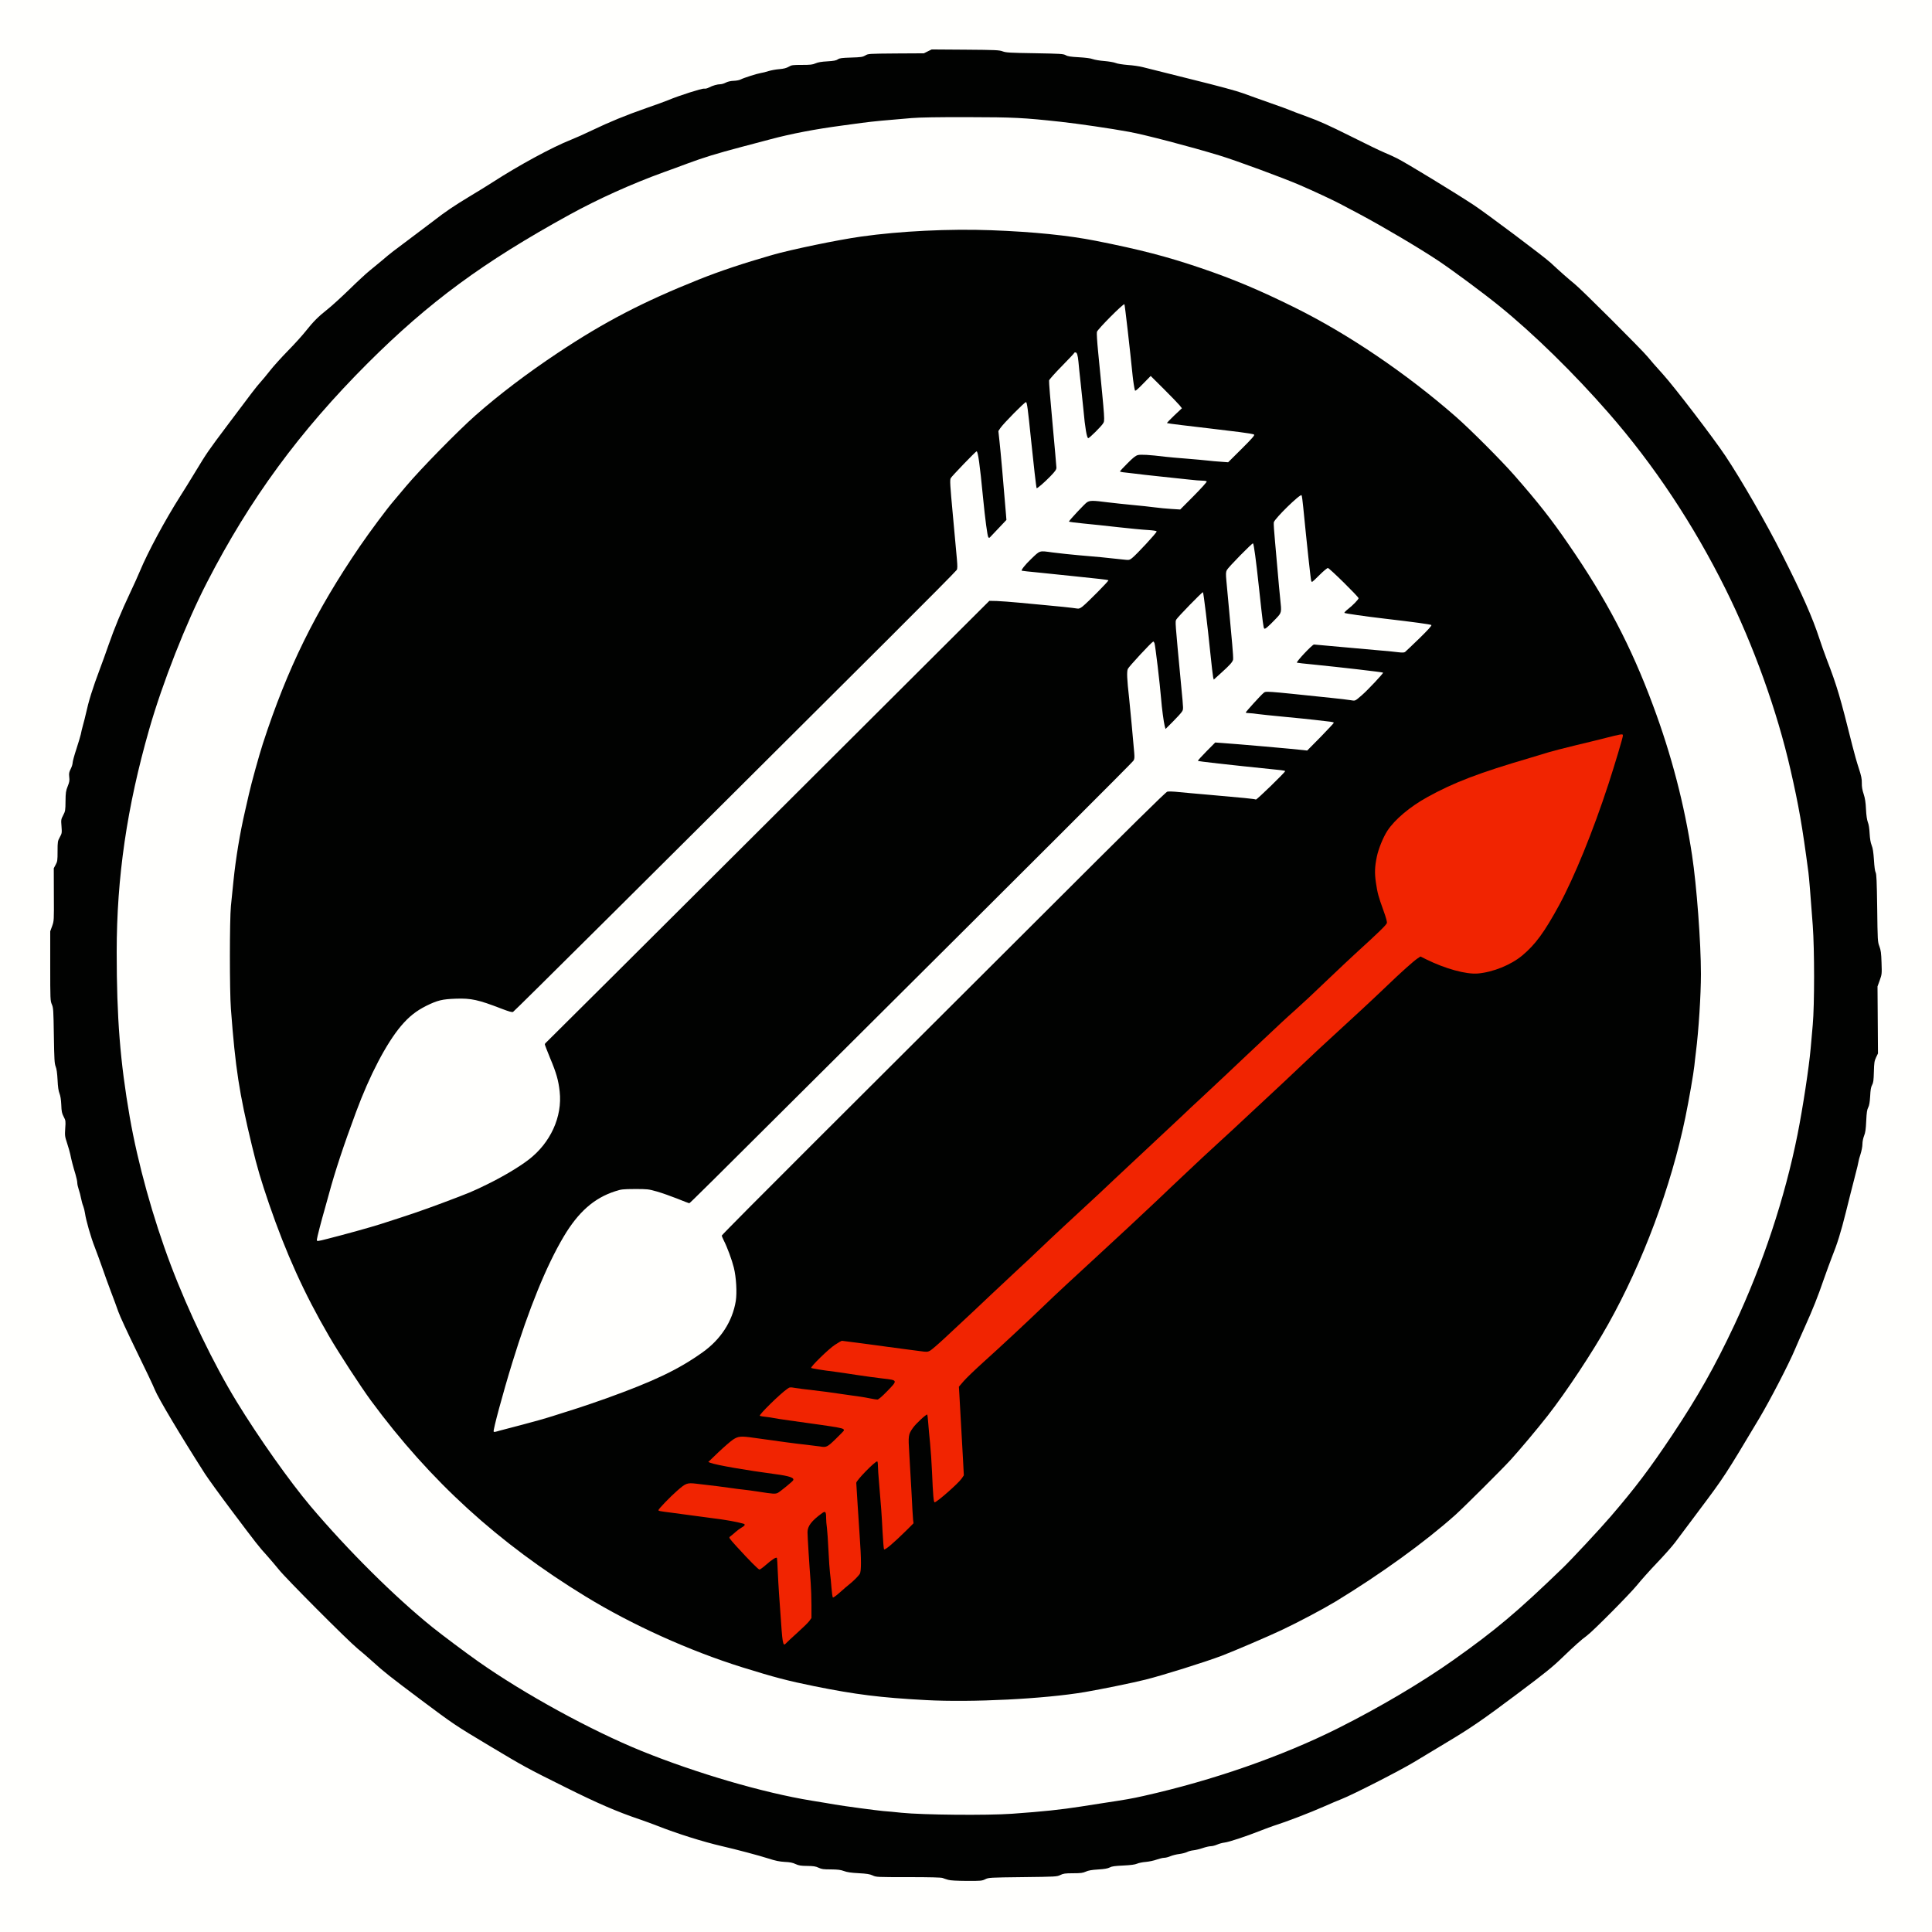
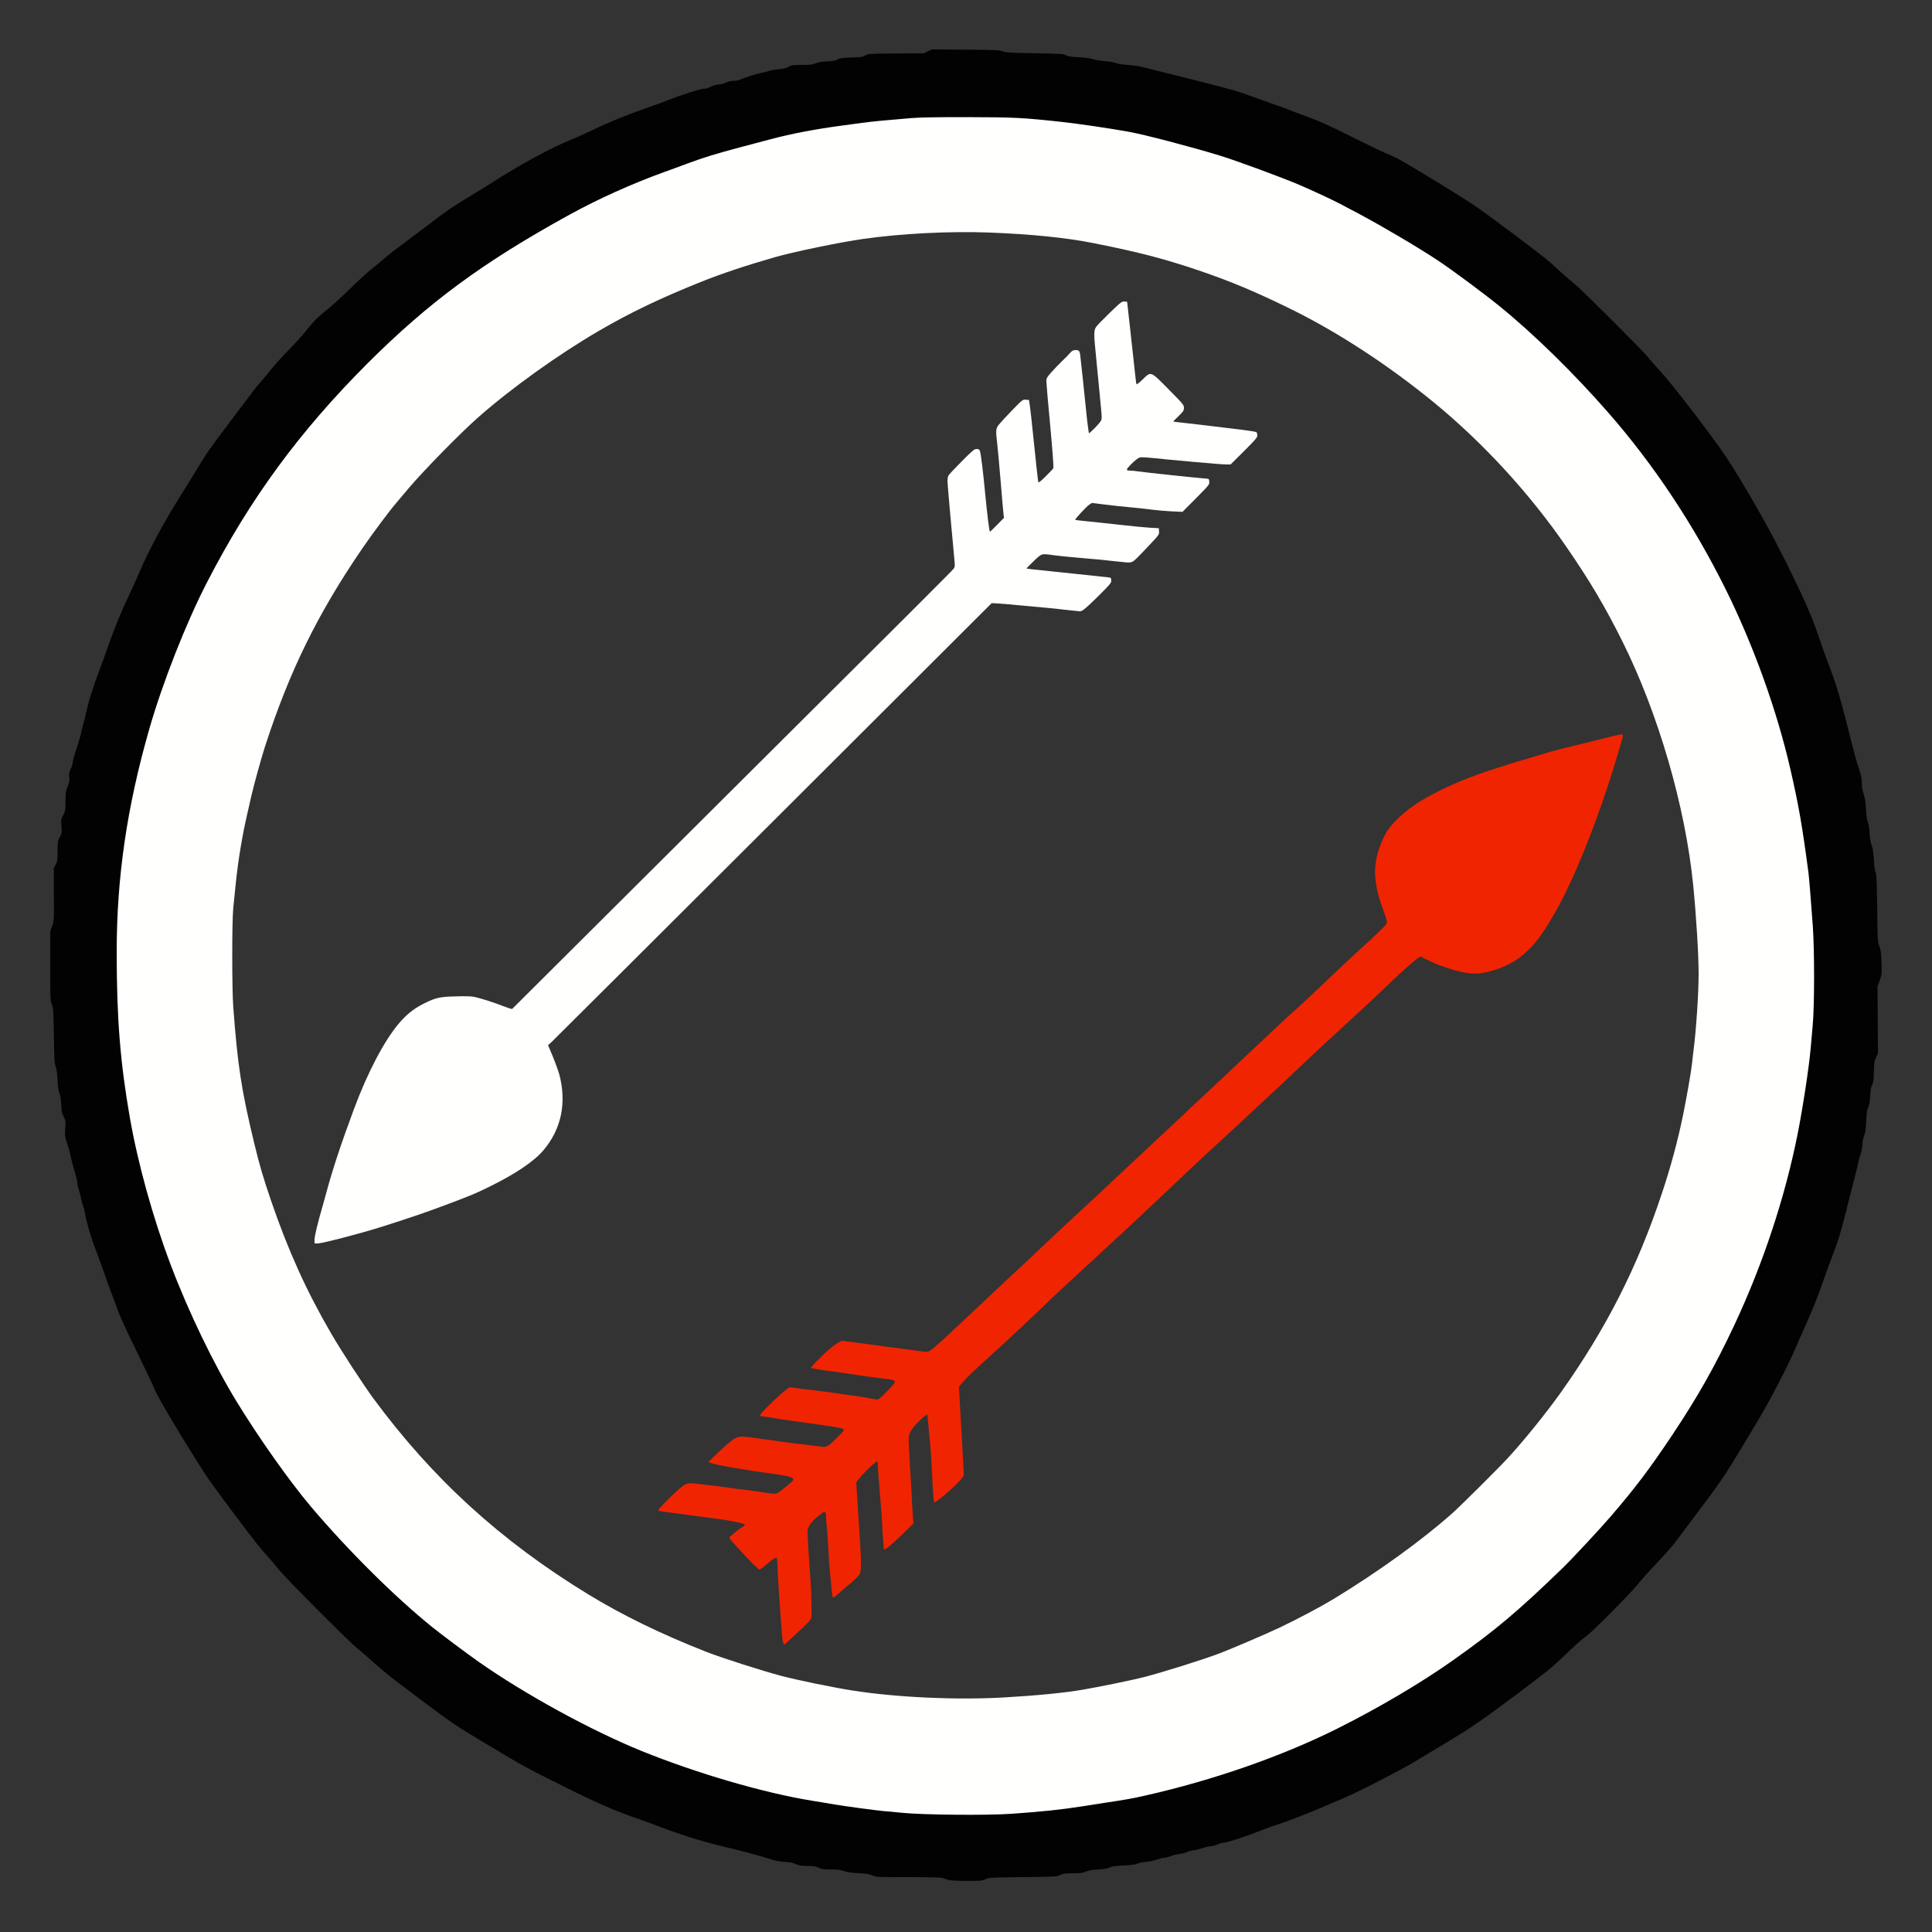
<svg xmlns="http://www.w3.org/2000/svg" version="1.0" width="2500" height="2500" viewBox="0 0 2500 2500" preserveAspectRatio="xMidYMid meet">
  <rect x="0" y="0" width="2500" height="2500" fill="#333333" stroke="none" />
  <g fill="#fffffd">
-     <path d="M0 1250 l0 -1250 1250 0 1250 0 0 1250 0 1250 -1250 0 -1250 0 0 -1250z m1272 1178.7 c4.4 -2.1 5.7 -2.2 48.5 -2.7 42.9 -0.5 44.1 -0.6 48.5 -2.7 3.9 -1.9 6.2 -2.3 16.5 -2.3 10 0 12.8 -0.4 16.5 -2.1 3.3 -1.5 7.6 -2.3 16 -2.8 8.3 -0.5 12.5 -1.3 15 -2.6 2.7 -1.5 6.6 -2 17.5 -2.5 10.1 -0.5 15.1 -1.2 17.9 -2.4 2.2 -1 7.4 -2 11.5 -2.3 4.2 -0.4 10.4 -1.7 13.9 -3 3.4 -1.2 7.8 -2.3 9.6 -2.3 1.9 0 5.6 -0.9 8.2 -2.1 2.7 -1.1 7.8 -2.4 11.4 -2.8 3.7 -0.5 8.1 -1.6 9.9 -2.5 1.8 -1 5.5 -2 8.4 -2.3 2.9 -0.3 8.3 -1.6 12 -2.9 3.8 -1.3 8.5 -2.4 10.5 -2.4 2 0 5.7 -1 8.2 -2.1 2.5 -1.1 6.8 -2.3 9.5 -2.6 5.5 -0.6 27.1 -7.7 46.6 -15.4 7 -2.7 14.7 -5.6 17 -6.3 17 -5.4 46.5 -16.7 66.4 -25.5 7.2 -3.2 16.8 -7.3 21.5 -9.1 15.2 -6 75.1 -36.6 94 -48 10.2 -6.2 28 -16.9 39.5 -23.8 33.1 -19.7 49 -30.6 94.5 -64.8 35.4 -26.5 45 -34.3 57.5 -46.4 15.4 -14.8 24.9 -23.4 32 -28.5 7.5 -5.4 55.7 -54 65 -65.5 5.1 -6.3 16.6 -19.2 25.6 -28.6 9 -9.4 19.6 -21.3 23.5 -26.5 3.8 -5.2 17.8 -23.8 31 -41.4 32.5 -43.3 33.8 -45.3 78.1 -119.5 13.8 -23.2 38.3 -70.4 46.3 -89.6 2.3 -5.5 7.9 -18.2 12.5 -28.4 10.4 -23.1 16.6 -38.6 24.5 -61.6 3.5 -9.8 8 -22.4 10.2 -27.9 7.3 -18.1 11.8 -32.6 18.4 -59 3.5 -14.3 8.7 -34.6 11.4 -45.1 2.8 -10.6 5 -19.8 5 -20.7 0 -0.8 1.1 -4.9 2.5 -9.1 1.4 -4.4 2.5 -10 2.5 -13.1 0 -3.2 0.9 -7.6 2.1 -10.7 1.7 -4.1 2.3 -8.4 2.8 -19.3 0.5 -10.9 1.1 -14.8 2.6 -17.5 1.3 -2.5 2 -6.5 2.5 -14.5 0.4 -8.2 1 -11.9 2.5 -14.5 1.6 -2.9 2 -5.9 2.3 -17 0.3 -11.9 0.7 -14.1 2.8 -18.6 l2.5 -5.1 -0.3 -43.4 -0.3 -43.4 2.9 -8 c2.7 -7.6 2.8 -8.6 2.3 -20.1 -0.4 -9 -1.1 -13.5 -2.8 -18 -2.2 -5.7 -2.3 -7.5 -2.8 -49.4 -0.5 -34.7 -0.9 -44 -2 -46 -0.9 -1.5 -1.7 -7.7 -2.2 -16.2 -0.7 -10 -1.4 -15.1 -3 -19 -1.4 -3.6 -2.2 -8.4 -2.6 -15.3 -0.3 -6.2 -1.1 -11.7 -2.3 -14.5 -1.1 -3 -2 -8.6 -2.4 -16.7 -0.4 -9 -1.2 -14.2 -3.1 -19.9 -1.7 -5.2 -2.5 -9.9 -2.5 -14.7 0 -5.6 -0.9 -9.7 -4 -19.2 -2.2 -6.7 -5.7 -19.3 -7.9 -28.1 -15.8 -63.3 -20 -77.7 -33.2 -111.9 -3.1 -8.2 -7.4 -20.2 -9.4 -26.5 -9.3 -28.4 -22.1 -57.4 -48.7 -110 -19.9 -39.5 -52.6 -96.3 -73.1 -127 -15.2 -22.9 -66.2 -89.5 -80.7 -105.5 -8 -8.8 -17.1 -19.2 -20.2 -23.1 -7 -8.6 -85.9 -87.4 -94.3 -94 -6.5 -5.2 -19.8 -16.9 -31 -27.4 -8.5 -7.9 -82.1 -63.1 -99.2 -74.5 -24.4 -16.1 -87.1 -54.3 -99.3 -60.5 -4.1 -2.1 -11.4 -5.4 -16.2 -7.4 -4.8 -1.9 -24.8 -11.6 -44.5 -21.5 -28.1 -14 -40.1 -19.4 -55.8 -25.1 -11 -4 -20.9 -7.7 -22 -8.3 -1.1 -0.6 -12.6 -4.8 -25.5 -9.3 -12.9 -4.5 -28.9 -10.3 -35.5 -12.7 -7.8 -2.9 -31.4 -9.3 -67 -18.1 -30.2 -7.5 -58.5 -14.6 -62.7 -15.7 -4.3 -1.1 -13 -2.4 -19.5 -2.8 -7 -0.6 -13.4 -1.6 -15.7 -2.6 -2.2 -0.9 -8.6 -2 -14.5 -2.5 -5.8 -0.4 -12.6 -1.6 -15.1 -2.5 -2.8 -1.1 -9.5 -1.9 -18 -2.4 -10.5 -0.6 -14.3 -1.1 -17 -2.7 -3.2 -1.7 -6.3 -1.9 -40 -2.5 -32.4 -0.5 -37.1 -0.8 -41.5 -2.4 -4.6 -1.8 -8.3 -1.9 -46.5 -2 l-41.5 0 -3.7 2.3 c-3.8 2.3 -4 2.3 -40 2.5 l-36.3 0.2 -4 2.4 c-3.7 2.3 -5.2 2.5 -18.2 2.7 -12.2 0.2 -14.6 0.5 -17 2.2 -2.2 1.5 -5.3 2.1 -13.6 2.6 -7.6 0.4 -12.3 1.2 -15.4 2.6 -3.8 1.7 -6.7 2 -17.6 2 -11.9 0 -13.4 0.2 -17.1 2.4 -2.9 1.7 -6.4 2.6 -12.1 3.1 -4.4 0.3 -10.7 1.5 -14 2.5 -3.3 1.1 -7.8 2.2 -10 2.5 -4.2 0.7 -21.5 6.2 -27.7 8.9 -2.1 0.9 -6 1.6 -8.8 1.6 -3.1 0 -6.6 0.8 -9 2 -2.2 1.1 -5.1 2 -6.5 2 -4 0 -11.6 2.1 -15 4.2 -1.7 1 -4.9 1.8 -7.4 1.8 -4.3 0 -35.9 10.3 -49.1 16 -3.6 1.5 -15.7 6 -27 9.8 -24 8.2 -45 16.8 -68 27.9 -9.1 4.4 -21.4 9.9 -27.5 12.3 -24 9.5 -67.1 32.9 -101 54.8 -5.5 3.6 -19 11.9 -30 18.5 -20.3 12.3 -30.5 19.1 -47.5 32.3 -5.2 4 -16.9 12.8 -26 19.6 -25.7 19.2 -28.9 21.6 -39 30.3 -5.2 4.4 -12.9 10.7 -17 14 -4.1 3.3 -15.8 14.1 -26 24.1 -10.2 9.9 -23 21.6 -28.5 25.9 -11.8 9.3 -18.1 15.7 -28.3 28.5 -4.1 5.2 -14.3 16.5 -22.7 25 -8.3 8.5 -18.7 20 -23 25.5 -4.3 5.5 -9.9 12.3 -12.5 15.1 -5.3 5.9 -11.5 14 -42.5 55.4 -25.8 34.4 -26.6 35.6 -41.7 60.5 -6.3 10.5 -15.1 24.6 -19.5 31.5 -19.7 31 -42 72.4 -52.3 97.2 -2.3 5.6 -8.1 18.4 -12.8 28.3 -11.1 23.5 -19.9 44.7 -27.7 67 -3.4 9.9 -8.4 23.6 -11 30.5 -9.8 26.1 -14.7 41.8 -18.7 60 -0.5 2.5 -2 8.3 -3.3 13 -1.3 4.7 -2.6 10.1 -2.9 12.1 -0.4 1.9 -2.9 10.4 -5.6 18.7 -2.8 8.4 -5 16.6 -5 18.3 0 1.6 -0.9 4.7 -2 6.9 -1.4 2.8 -2 5.9 -2 10.8 0 5 -0.7 8.5 -2.5 13 -2.2 5.4 -2.5 7.6 -2.5 18.8 0 11.8 -0.2 12.8 -2.7 17.1 -2.4 4.2 -2.6 5.3 -2.4 14.7 0.2 9.5 0 10.5 -2.6 15.1 -2.6 4.8 -2.7 5.5 -2.5 17.2 0.2 11.7 0.1 12.6 -2.5 17.6 l-2.7 5.2 0.2 33.9 c0.2 33.8 0.2 33.9 -2.3 40.8 l-2.5 6.9 0 41.9 c0 40.2 0.1 42 2.1 46.7 1.9 4.5 2.1 7.1 2.6 40.3 0.5 31.1 0.8 36.1 2.3 40 1.3 3.1 2 8.6 2.5 17.5 0.4 9.1 1.2 14.2 2.5 17.5 1.2 3 2 7.8 2.3 14.7 0.3 8.6 0.8 10.9 3.2 15.4 2.6 5.1 2.7 5.8 2.2 15.4 -0.6 9.2 -0.4 10.7 2.3 19 1.6 5 3.3 11.3 3.9 14 1.3 6.8 3.8 16.4 6.7 25.8 1.3 4.3 2.4 9.4 2.4 11.2 0 1.9 0.9 5.8 1.9 8.7 1 2.9 2.4 8.1 3 11.5 0.7 3.5 1.9 8 2.8 10 0.8 2.1 1.9 6.3 2.3 9.3 1.2 8.8 7.6 31.2 12.6 43.8 2.5 6.5 6.8 18.2 9.6 26.2 2.7 8 7.8 21.9 11.2 31 3.5 9.1 7.8 20.8 9.6 26 1.7 5.2 12.4 28.2 23.5 51 11.2 22.8 22 45.5 23.9 50.4 4.3 10.7 32.7 58.4 64.7 108.5 4 6.2 19.6 27.8 34.8 48 32 42.6 35.2 46.7 45.6 58.1 4.2 4.7 11.1 12.8 15.3 18 9.1 11.5 89.1 91.7 101.7 102.1 5 4 13.8 11.7 19.6 16.9 15.1 13.7 21.2 18.5 61.4 48.7 43.7 32.7 45 33.6 90 60.5 44.9 26.9 47.8 28.5 98.5 53.7 40.9 20.4 66.6 31.5 95 41.1 6.9 2.4 17 6 22.5 8.2 26.6 10.5 60.3 21.1 85 26.8 17.9 4.1 47.7 12 59.5 15.8 9.6 3.1 14.6 4.1 21.5 4.5 6.4 0.3 10.4 1.1 13.8 2.6 3.8 1.8 6.9 2.3 15 2.4 8.2 0.2 11.1 0.6 14.9 2.5 4 1.9 6.4 2.2 16 2.2 8.9 0.1 12.5 0.5 16.8 2.1 4 1.5 9.2 2.3 19 2.8 10.7 0.6 14.5 1.2 18.2 2.9 4.6 2.2 5.6 2.2 46.2 2.2 28.3 0 42.4 0.4 44.3 1.1 7.6 3.1 12.6 3.7 28.3 3.8 15.1 0.1 16.9 -0.1 21 -2.2z" />
    <path d="M1208 2350.9 c-16.2 -0.3 -36.2 -1.4 -44.5 -2.2 -8.2 -0.9 -18.8 -1.9 -23.5 -2.2 -8.2 -0.7 -51.7 -6.5 -63 -8.5 -3 -0.6 -16.5 -2.8 -30 -5 -62.1 -10.1 -149 -35.5 -220 -64.3 -65.4 -26.6 -151.3 -73.6 -211 -115.6 -16.5 -11.6 -46 -33.7 -59.5 -44.5 -49 -39.5 -109.3 -99.5 -157.6 -156.5 -27.2 -32.3 -67.1 -88.6 -95.8 -135.6 -29.7 -48.6 -62.2 -116 -85.1 -176.5 -23.1 -61.1 -42.6 -131.3 -53.1 -191.5 -12.5 -72.4 -16.9 -128 -16.9 -216.5 0 -100.2 13 -189.7 42.1 -291.4 17.2 -60 47.6 -137.4 74.8 -190.1 55.7 -108.2 119.7 -195.3 208 -283.6 60.7 -60.5 121.6 -109 189.5 -150.7 72.8 -44.7 131 -73.7 193.6 -96.4 9.1 -3.2 22.6 -8.2 30 -11 22.5 -8.3 36.8 -12.7 71 -21.8 8 -2.1 24.7 -6.5 37.1 -9.8 27.4 -7.3 57.4 -13 92.4 -17.7 6.1 -0.8 17.7 -2.4 25.8 -3.5 14.4 -1.9 31 -3.5 64.2 -6.2 10.8 -0.9 35.5 -1.3 76 -1.2 62.6 0 73.7 0.6 123 6 22 2.4 65.2 8.7 88.5 13 20 3.6 79.3 19.1 117 30.6 21.7 6.6 82.1 28.9 103.5 38.1 18.6 8 44.6 20.2 53 24.7 5 2.6 16.4 8.7 25.5 13.5 29.8 15.9 76.5 43.5 101 59.8 19.7 13.2 58.4 41.9 79 58.6 44.7 36.2 96.9 87.4 141.5 138.5 29.1 33.3 55.6 67.9 79.4 103.6 36.5 54.9 74.2 123.6 95.1 174 41.1 98.6 62.5 173.4 77.5 270 2.3 14.9 3.5 24.1 6.6 47 0.9 7.4 2.2 23.2 5.6 68.5 2.4 31.2 2.3 108.9 0 134.5 -0.9 9.6 -2.1 23.4 -2.7 30.5 -2.1 24.2 -10.1 76.8 -17 111.5 -16.4 82.2 -45 168.2 -81.7 246.5 -25.7 54.6 -47.1 92.4 -80.8 143 -29.1 43.5 -47.3 67.6 -79 104.5 -13.8 16.1 -51 56 -62.4 67 -59 57 -86.7 80.3 -141.6 119.2 -41 29 -95.4 61.2 -149 88.1 -72.4 36.3 -162.2 67.6 -251.5 87.6 -15.5 3.5 -23.6 4.9 -51.5 9.1 -11 1.7 -24.3 3.8 -29.5 4.6 -27.1 4.2 -45.9 6.2 -89 9.4 -18.1 1.3 -70.8 1.8 -105 0.9z m91 -154.4 c42.8 -2.5 77.2 -5.8 101.9 -10 21 -3.6 62.7 -12.1 78.5 -16.1 22.7 -5.7 77.5 -22.9 98.6 -30.9 15.9 -6.1 59.4 -24.7 77 -33 22.5 -10.6 54.5 -27.6 70.5 -37.3 58.6 -35.7 115 -76.5 154.5 -111.7 10.9 -9.8 59.5 -58.1 71.6 -71.3 21 -22.8 49.5 -58.2 68 -84.2 58.7 -82.6 99.2 -162.3 130.8 -257.5 11.5 -34.4 20.6 -68.1 27.5 -101.8 4.6 -22.3 10.6 -56.9 11.6 -66.7 0.3 -3.6 1.3 -11.4 2 -17.5 3.4 -26.1 6.5 -73.7 6.5 -98.3 0 -25.1 -3.1 -75.4 -7 -114.7 -10.2 -102.1 -45.1 -222.1 -91.6 -315.5 -22.8 -45.7 -42.4 -78.7 -72.8 -122.8 -47.5 -69 -107.8 -134.6 -171.6 -186.8 -57.9 -47.4 -122.5 -89.7 -182.5 -119.4 -46.1 -22.8 -79.7 -36.9 -121.5 -51.1 -44.2 -15 -78.5 -23.9 -136 -35.3 -35.8 -7.1 -80.5 -11.6 -135 -13.7 -50.9 -1.9 -113.2 1.2 -162.5 8.2 -30.1 4.2 -90.8 16.8 -115.5 23.9 -37.5 10.8 -68.1 21 -95 31.8 -52 20.8 -92.3 40.1 -132 63.3 -53 30.9 -113.8 74.5 -156.5 112.2 -23.1 20.4 -71.1 69.4 -89.9 91.7 -7.6 9.1 -14.8 17.6 -16 19 -8.6 9.9 -30.7 39.6 -43.8 58.7 -57.8 84.6 -94 158.2 -125.7 255.7 -4.7 14.5 -15 51.6 -18 65.2 -1.1 4.9 -3.4 14.8 -5 21.9 -6.6 28.4 -12 61.1 -15 90.5 -1.1 10.7 -2.5 25.4 -3.3 32.5 -1.7 17.2 -1.7 103.4 0 127 5.7 76.6 10.6 108.2 27.2 177 7 29 11.5 44.1 22.2 75.5 21.9 63.7 45.5 115.9 77.3 170.5 13 22.5 41.4 66 54.6 84 76.7 104 164.6 184.2 277.6 253.3 44.3 27.1 94.5 51.6 152.8 74.5 20.1 7.9 69.9 23.9 97.5 31.3 19 5.1 67.9 15.2 92 18.9 57.3 9 134.1 12.5 196 9z" />
-     <path d="M635.7 1855.3 c-1.3 -1.3 -0.6 -5.2 4.2 -24.4 19.7 -77.5 47.6 -157.9 71.2 -205.1 16.3 -32.5 27.5 -49.6 41.5 -62.8 12.6 -12 24.9 -19.5 40.4 -24.6 8.1 -2.6 9.4 -2.7 28.5 -2.8 19.7 -0.1 20.2 0 31.5 3.2 6.3 1.8 17.4 5.7 24.7 8.6 l13.2 5.3 42.8 -42.5 c239.1 -237.7 526.7 -524.5 529.1 -527.7 1.9 -2.5 2.2 -3.8 1.8 -7.5 -0.3 -2.5 -1.7 -17.1 -3.1 -32.5 -1.4 -15.4 -3.2 -34.1 -3.9 -41.5 -2.7 -25.2 -3 -34.1 -1.3 -38.2 0.9 -2.2 7.9 -10.3 16.9 -19.5 13.8 -14.3 15.7 -15.8 19.1 -16.1 3.1 -0.3 3.8 0.1 4.6 2.1 1.1 2.9 7 52.5 8.6 72.2 0.7 9.6 3.4 30.4 4.1 32.4 0.3 1 2.6 -0.7 7.5 -5.5 11.4 -11.2 11.1 -10.4 9.4 -28 -0.8 -8.2 -2.2 -21.9 -3 -30.4 -2.2 -21.7 -4.4 -47.8 -5.2 -59 -0.4 -7.2 -0.2 -10.2 0.8 -12.3 0.8 -1.4 8.7 -10.1 17.6 -19.2 14.7 -14.9 16.6 -16.5 19.7 -16.5 3 0 3.4 0.3 4 3.2 1.2 6.8 6.7 54.3 9.1 79.3 1.4 14.2 2.7 26 2.8 26.2 0.7 0.6 17.9 -16.1 19.1 -18.6 1.5 -2.8 1.7 0.8 -3.8 -59.1 -4.5 -48.4 -4.8 -52.9 -4.1 -56.7 0.6 -3.1 3.4 -6.5 17.3 -20.5 15.7 -15.9 16.8 -16.8 20.4 -16.8 2.1 0 3.8 0.3 3.8 0.8 0 0.4 0.7 4.8 1.5 9.7 1.3 7.9 8.2 67.9 10.1 88.3 0.4 4 1 7.4 1.4 7.7 0.9 0.6 14 -12.6 15.6 -15.8 1 -1.7 0.9 -4.9 -0.1 -14.2 -0.8 -6.6 -2.1 -21 -3 -32 -0.9 -11 -2.5 -28.8 -3.5 -39.5 -1.1 -10.7 -2 -22.5 -2 -26.2 0 -6.6 0.1 -6.8 4.9 -12.5 5.3 -6.4 16.4 -17.2 25.2 -24.6 4 -3.4 6.5 -4.7 8.7 -4.7 1.7 0 3.3 0.4 3.6 0.9 0.4 0.5 1.3 7.6 2.1 15.8 0.7 8.1 2.5 25.8 3.9 39.3 1.4 13.5 3 29.5 3.6 35.5 0.6 6.1 1.4 12.5 1.7 14.3 l0.6 3.4 7.1 -7.1 c6.9 -6.8 7.3 -7.1 12 -7.1 l4.8 0 18.9 19.1 c18.4 18.6 18.9 19.1 18.9 23.2 0 3.8 -0.6 4.7 -6.5 10.4 -3.8 3.7 -6 6.6 -5.2 6.8 1.3 0.5 23.9 3.5 45.2 6 33.3 3.9 59.4 7.3 60.4 8 0.6 0.3 1.1 2.2 1.1 4.1 0 3.2 -1.4 4.9 -16.6 19.7 -9.1 8.9 -17.6 16.8 -18.9 17.6 -1.9 1.2 -3.9 1.3 -12.2 0.3 -5.4 -0.6 -15.4 -1.6 -22.3 -2.2 -26.2 -2.3 -77.6 -7 -80.9 -7.4 -3.2 -0.5 -3.9 0 -11.7 8.2 -6.6 7 -7.9 8.8 -6.6 9.4 0.9 0.3 9.8 1.4 19.7 2.3 18.3 1.6 77.3 8.1 83.3 9.1 3 0.5 3.2 0.8 3.2 4.3 0 3.5 -1 4.8 -16.2 20.2 -9 9 -17.6 17.1 -19.1 17.8 -2.4 1.3 -4.3 1.3 -15.5 -0.2 -7 -1 -19.2 -2.4 -27.2 -3.2 -32.7 -3.3 -63.9 -6.5 -69.4 -7.1 l-5.9 -0.7 -10.4 10.9 -10.4 10.9 9.8 1.2 c5.4 0.7 21.7 2.4 36.3 3.8 14.6 1.4 32.1 3.2 39 4 6.9 0.9 15.3 1.8 18.8 2.2 l6.2 0.6 0 3.9 c0 3.8 -0.8 4.8 -17.2 21.5 l-17.3 17.5 -8.5 -0.6 c-4.7 -0.3 -18.2 -1.5 -30 -2.6 -11.8 -1.1 -32.3 -2.9 -45.5 -4 -13.2 -1.1 -26.5 -2.2 -29.5 -2.5 l-5.5 -0.6 -9.3 9.4 -9.4 9.4 6.9 0.6 c3.7 0.3 16.7 1.7 28.8 3.1 18.7 2.1 32.9 3.6 68.3 7.2 l5.2 0.5 0 3.7 c0 3.5 -1.2 4.9 -18.4 22.1 l-18.4 18.3 -4.3 -0.5 c-8.4 -1.1 -55.5 -5.6 -69.4 -6.7 -7.7 -0.6 -20 -1.8 -27.2 -2.6 -7.3 -0.9 -14.3 -1.2 -15.5 -0.8 -1.3 0.4 -76.2 74.5 -166.6 164.8 -90.3 90.2 -219 218.6 -285.9 285.2 -97 96.5 -121.5 121.5 -121 123 0.3 1 2.6 6.9 5.2 12.9 7.7 18 10.6 31.1 11.2 49.8 0.8 21.5 -1.2 32.3 -8.7 49.2 -12.4 27.7 -43.1 51.3 -98.7 76.1 -24.9 11 -68 27.2 -97.3 36.4 -7.4 2.3 -21.6 6.8 -31.5 10 -9.9 3.2 -27.9 8.3 -40 11.4 -12.1 3.1 -25.1 6.5 -29 7.6 -7 2 -13.6 2.6 -14.8 1.3z" />
    <path d="M407 1604.1 c0 -4.5 4.2 -22 10.5 -43.6 1.3 -4.4 3.5 -12.5 5 -18 7.9 -29.3 19.2 -63.5 35.2 -106.5 17.7 -47.8 39.3 -89 58.3 -111.5 10.2 -12 19.4 -19.3 32.7 -26 15.3 -7.6 20.3 -8.7 41.3 -9.2 12.6 -0.4 20.1 -0.1 24 0.7 8.8 2 25.6 7.3 37.3 12 6 2.3 11.1 3.9 11.5 3.5 0.4 -0.4 89.1 -88.8 197.2 -196.4 333.5 -332 372.1 -370.5 374 -373.2 1.7 -2.3 1.8 -3.5 0.9 -12.5 -4.2 -44.4 -8.9 -97.7 -8.9 -101.4 0.1 -2.5 0.6 -5.5 1.3 -6.7 0.7 -1.3 8.4 -9.5 17.2 -18.3 14.2 -14.3 16.2 -16 19.2 -16 2.7 0 3.5 0.5 4.4 2.8 1.1 2.9 3.9 25.2 6.9 56.7 2.7 27.6 5.2 47.5 6 47.5 0.3 0 4.6 -4 9.4 -9 l8.8 -9 -0.6 -4.2 c-0.3 -2.4 -2 -20.9 -3.6 -41.3 -1.7 -20.3 -3.7 -42.6 -4.5 -49.5 -2.1 -18.1 -2 -20 1.5 -24.9 1.7 -2.2 9.4 -10.7 17.2 -18.7 14 -14.4 14.2 -14.5 18.2 -14.2 l4.1 0.3 1.2 8 c0.6 4.4 2.4 19.7 3.8 34 3.9 38.4 6.6 62.8 7.1 64.4 0.3 1 3.4 -1.4 9.5 -7.5 5 -4.9 9.4 -9.6 9.9 -10.5 0.6 -1 -0.9 -21.4 -4 -54.9 -2.8 -29.3 -5 -55.2 -5 -57.6 0 -3.9 0.6 -5.1 6.4 -11.6 3.5 -4 9.7 -10.5 13.7 -14.3 4.1 -3.9 8.8 -8.7 10.6 -10.8 2.8 -3.1 3.9 -3.7 7.3 -3.7 4.9 0 5.4 1 6.4 12 0.4 4.1 1.6 15.2 2.7 24.5 1 9.4 2.8 26.2 3.9 37.5 1.1 11.3 2.4 23.2 3 26.5 0.5 3.3 1 6.4 1 7 0 1.4 12.7 -11.4 15.1 -15.2 1.9 -3.1 1.9 -3.6 0.5 -18.5 -0.8 -8.4 -2.2 -22.9 -3.1 -32.3 -0.9 -9.3 -2.5 -25.5 -3.5 -36 -2.6 -24.9 -2.6 -30.8 0.1 -35.1 1.1 -1.9 9.1 -10.1 17.7 -18.4 14.7 -14.2 15.9 -15.1 19.2 -14.8 l3.5 0.3 4.2 37.5 c2.3 20.6 4.9 44.4 5.8 52.9 0.8 8.4 1.8 15.8 2.1 16.3 0.3 0.5 3.9 -2.2 7.9 -6.1 11.2 -10.9 10 -11.3 33.8 12.8 18.9 19.1 19.7 20.1 19.7 23.8 0 3.6 -0.7 4.6 -7 10.8 -3.9 3.7 -6.9 6.9 -6.8 7 0.2 0.1 5.3 0.8 11.3 1.4 10.1 1.1 32.3 3.7 77.5 9.2 9.6 1.2 18.1 2.6 18.8 3.1 0.6 0.6 1.2 2.5 1.2 4.2 0 2.8 -2.2 5.3 -17.3 20.4 l-17.3 17.2 -5.5 0 c-3 -0.1 -9.9 -0.5 -15.4 -1 -5.5 -0.5 -18.1 -1.6 -28 -2.4 -9.9 -0.9 -25 -2.3 -33.5 -3.1 -29.4 -3 -32.5 -3.2 -35.5 -2.4 -1.7 0.5 -6.2 4 -10.3 8.1 -7.6 7.6 -7.8 8.8 -1.4 8.8 1.8 0 6.3 0.4 10 1 9.2 1.4 79.1 8.7 87.7 9.3 3.9 0.2 4 0.3 4.3 4 0.3 3.7 -0.1 4.2 -17.1 21.4 l-17.5 17.6 -13.9 -0.6 c-7.6 -0.4 -18.8 -1.3 -24.8 -2.1 -6.1 -0.9 -18.6 -2.2 -28 -3.1 -9.3 -0.8 -24.5 -2.4 -33.7 -3.6 l-16.8 -2.1 -3.3 2.1 c-3.4 2.1 -19.1 19 -18.4 19.8 0.3 0.2 7.4 1.1 15.8 1.9 8.5 0.8 27.8 2.9 42.9 4.6 15.1 1.7 32.5 3.4 38.5 3.7 l11 0.6 0.3 4.2 c0.3 4.1 0.1 4.3 -14.2 19.5 -7.9 8.5 -16 16.6 -17.9 18.1 -4 3 -5.2 3.1 -17.6 1.7 -17.5 -2 -39.1 -4.1 -57.1 -5.5 -10.2 -0.9 -23.4 -2.2 -29.3 -3 -16.6 -2.3 -15.2 -2.7 -26.1 7.6 -5.3 5.1 -9.5 9.4 -9.2 9.6 0.2 0.2 9.1 1.3 19.8 2.3 10.6 1.1 29.9 3.1 42.8 4.5 12.9 1.4 28.2 3 34 3.6 5.8 0.5 11.1 1.2 11.8 1.4 0.6 0.2 1.2 1.9 1.2 3.8 0 3 -1.6 4.9 -15.2 18.5 -17.4 17.2 -22.2 21.2 -25.2 21.2 -1.1 0 -9.5 -0.9 -18.6 -1.9 -9.1 -1.1 -22.6 -2.5 -30 -3.1 -7.4 -0.6 -22.3 -2 -33 -3 -10.7 -1.1 -22.5 -2.1 -26.2 -2.2 l-6.6 -0.3 -282.1 281.5 c-155.2 154.8 -284.3 283.5 -287 286 l-4.9 4.5 6.3 15 c3.4 8.3 7.1 18.6 8.3 23 9.7 36.8 2.5 70.9 -20.8 98.2 -12.1 14.2 -36.4 30.6 -69.5 46.8 -20.3 9.9 -22 10.6 -59 24.5 -26.3 9.8 -41.3 14.9 -78.5 26.8 -26.7 8.6 -78.8 22.2 -84.9 22.2 l-4.1 0 0 -4.9z" />
  </g>
  <g fill="#010201">
    <path d="M1227 2432.5 c-2.5 -0.7 -5.8 -1.8 -7.3 -2.4 -1.9 -0.7 -16 -1.1 -44.3 -1.1 -40.6 0 -41.6 0 -46.2 -2.2 -3.7 -1.7 -7.5 -2.3 -18.2 -2.9 -9.8 -0.5 -15 -1.3 -19 -2.8 -4.3 -1.6 -7.9 -2 -16.8 -2.1 -9.6 0 -12 -0.3 -16 -2.2 -3.8 -1.8 -6.6 -2.2 -14.7 -2.3 -8.3 -0.1 -10.8 -0.5 -15 -2.4 -3.7 -1.8 -7.3 -2.5 -14 -2.8 -6.9 -0.4 -11.9 -1.4 -21.5 -4.5 -11.8 -3.8 -41.6 -11.7 -59.5 -15.8 -24.7 -5.7 -58.4 -16.3 -85 -26.8 -5.5 -2.2 -15.6 -5.8 -22.5 -8.2 -28.4 -9.6 -54.1 -20.7 -95 -41.1 -50.7 -25.2 -53.6 -26.8 -98.5 -53.7 -45 -26.9 -46.3 -27.8 -90 -60.5 -40.2 -30.2 -46.3 -35 -61.4 -48.7 -5.8 -5.2 -14.6 -12.9 -19.6 -16.9 -12.6 -10.4 -92.6 -90.6 -101.7 -102.1 -4.2 -5.2 -11.1 -13.3 -15.3 -18 -10.4 -11.4 -13.6 -15.5 -45.6 -58.1 -15.2 -20.2 -30.8 -41.8 -34.8 -48 -32 -50.1 -60.4 -97.8 -64.7 -108.5 -1.9 -4.9 -12.7 -27.6 -23.9 -50.4 -11.1 -22.8 -21.8 -45.8 -23.5 -51 -1.8 -5.2 -6.1 -16.9 -9.6 -26 -3.4 -9.1 -8.5 -23 -11.2 -31 -2.8 -8 -7.1 -19.7 -9.6 -26.2 -5 -12.6 -11.4 -35 -12.6 -43.8 -0.4 -3 -1.5 -7.2 -2.3 -9.3 -0.9 -2 -2.1 -6.5 -2.8 -10 -0.6 -3.4 -2 -8.6 -3 -11.5 -1 -2.9 -1.9 -6.8 -1.9 -8.7 0 -1.8 -1.1 -6.9 -2.4 -11.2 -2.9 -9.4 -5.4 -19 -6.7 -25.8 -0.6 -2.7 -2.4 -9.2 -4.1 -14.3 -2.9 -8.7 -3 -9.8 -2.4 -19.1 0.7 -9.5 0.6 -10.1 -2 -15.1 -2.3 -4.4 -2.8 -6.7 -3.1 -15.3 -0.3 -6.9 -1.1 -11.7 -2.3 -14.7 -1.3 -3.3 -2.1 -8.4 -2.5 -17.5 -0.5 -8.9 -1.2 -14.4 -2.5 -17.5 -1.5 -3.9 -1.8 -8.9 -2.3 -40 -0.5 -33.2 -0.7 -35.8 -2.6 -40.3 -2 -4.7 -2.1 -6.4 -2.1 -49.7 l0 -44.9 2.5 -6.8 c2.4 -6.8 2.4 -7 2.2 -40.8 l-0.1 -34 2.4 -4.5 c2.3 -4.1 2.5 -5.6 2.5 -17.5 0 -12.4 0.2 -13.2 2.9 -18.2 2.8 -5 2.8 -5.6 2.2 -14 -0.7 -8.5 -0.6 -9.1 2.2 -14.4 2.7 -5.2 2.9 -6.3 3 -18.1 0.1 -11.2 0.5 -13.5 2.8 -19.3 2.2 -5.5 2.6 -7.5 2 -12.1 -0.5 -4.6 -0.2 -6.2 1.9 -10.4 1.4 -2.7 2.5 -6.3 2.5 -8 0 -1.6 2.2 -9.8 5 -18.2 2.7 -8.3 5.2 -16.8 5.6 -18.7 0.3 -2 1.6 -7.4 2.9 -12.1 1.3 -4.7 2.8 -10.5 3.3 -13 4 -18.2 8.9 -33.9 18.7 -60 2.6 -6.9 7.6 -20.6 11 -30.5 7.8 -22.3 16.6 -43.5 27.7 -67 4.7 -9.9 10.5 -22.7 12.8 -28.3 10.3 -24.8 32.6 -66.2 52.3 -97.2 4.4 -6.9 13.2 -21 19.5 -31.5 15.1 -24.9 15.9 -26.1 41.7 -60.5 31 -41.4 37.2 -49.5 42.5 -55.4 2.6 -2.8 8.2 -9.6 12.5 -15.1 4.3 -5.5 14.7 -17 23 -25.5 8.4 -8.5 18.6 -19.8 22.7 -25 10.2 -12.8 16.5 -19.2 28.3 -28.5 5.5 -4.3 18.3 -16 28.5 -25.9 10.2 -10 21.9 -20.8 26 -24.1 4.1 -3.3 11.8 -9.6 17 -14 10.1 -8.7 13.3 -11.1 39 -30.3 9.1 -6.8 20.8 -15.6 26 -19.6 17 -13.2 27.2 -20 47.5 -32.3 11 -6.6 24.5 -14.9 30 -18.5 33.9 -21.9 77 -45.3 101 -54.8 6.1 -2.4 18.4 -7.9 27.5 -12.3 22.9 -11 43.7 -19.5 70 -28.7 12.4 -4.3 25.4 -9 28.9 -10.5 13.8 -5.8 43.6 -15.3 46.3 -14.8 1.6 0.3 4.1 -0.3 6.5 -1.6 4.4 -2.3 10.6 -4.1 14.6 -4.1 1.5 0 4.6 -0.9 6.9 -2.1 2.6 -1.3 6.4 -2.2 10.2 -2.3 3.4 -0.1 7.5 -0.9 9.1 -1.8 4.1 -2.1 21.1 -7.5 26 -8.3 2.2 -0.3 6.7 -1.4 10 -2.5 3.3 -1 9.6 -2.2 14 -2.5 5.7 -0.5 9.2 -1.4 12.1 -3.1 3.7 -2.2 5.2 -2.4 17.1 -2.4 10.9 0 13.8 -0.3 17.6 -2 3.1 -1.4 7.8 -2.2 15.4 -2.6 8.2 -0.5 11.4 -1.1 13.5 -2.6 2.3 -1.6 5.1 -1.9 17.2 -2.3 12.7 -0.4 14.9 -0.7 18.3 -2.7 3.7 -2.3 4.4 -2.3 39.8 -2.6 l36 -0.2 5 -2.5 5.1 -2.5 43.4 0.3 c39.5 0.3 44 0.5 48.5 2.2 4.4 1.6 9.2 1.9 41.5 2.4 33.7 0.6 36.8 0.8 40 2.5 2.7 1.6 6.5 2.1 17 2.7 8.5 0.5 15.2 1.3 18 2.4 2.5 0.9 9.3 2.1 15.1 2.5 5.9 0.5 12.3 1.6 14.5 2.5 2.3 1 8.7 2 15.7 2.6 6.5 0.4 15.2 1.7 19.5 2.8 4.2 1.1 32.5 8.2 62.7 15.7 35.6 8.8 59.2 15.2 67 18.1 6.6 2.4 22.6 8.2 35.5 12.7 12.9 4.5 24.4 8.7 25.5 9.3 1.1 0.6 11 4.3 22 8.3 15.7 5.7 27.7 11.1 55.8 25.1 19.7 9.9 39.7 19.6 44.5 21.5 4.8 2 12.1 5.3 16.2 7.4 12.2 6.2 74.9 44.4 99.3 60.5 17.1 11.4 90.7 66.6 99.2 74.5 11.2 10.5 24.5 22.2 31 27.4 8.4 6.6 87.3 85.4 94.3 94 3.1 3.9 12.2 14.3 20.2 23.1 14.5 16 65.5 82.6 80.7 105.5 20.5 30.7 53.2 87.5 73.1 127 26.6 52.6 39.4 81.6 48.7 110 2 6.3 6.3 18.3 9.4 26.5 13.2 34.2 17.4 48.6 33.2 111.9 2.2 8.8 5.8 21.6 8.1 28.5 3.3 10.1 4.1 13.9 4 19.4 -0.1 4.7 0.6 9 2.4 14.3 1.8 5.5 2.6 10.8 3 19.7 0.4 8.1 1.3 13.7 2.4 16.7 1.2 2.8 2 8.3 2.3 14.5 0.4 6.9 1.2 11.7 2.6 15.3 1.6 3.9 2.3 9 3 19 0.5 8.5 1.3 14.7 2.2 16.2 1.1 2 1.5 11.3 2 46 0.5 42.2 0.6 43.7 2.8 49.5 1.9 5 2.4 8.6 2.8 21 0.5 14.6 0.5 15.2 -2.3 23 l-2.9 8 0.3 43.4 0.3 43.3 -2.5 5.2 c-2.1 4.5 -2.5 6.7 -2.8 18.6 -0.3 11.1 -0.7 14.1 -2.3 17 -1.5 2.6 -2.1 6.3 -2.5 14.5 -0.5 8 -1.2 12 -2.5 14.5 -1.5 2.7 -2.1 6.6 -2.6 17.5 -0.5 10.9 -1.1 15.2 -2.8 19.3 -1.2 3.1 -2.1 7.5 -2.1 10.7 0 3.1 -1.1 8.7 -2.5 13.1 -1.4 4.2 -2.5 8.3 -2.5 9.1 0 0.9 -2.2 10.1 -5 20.7 -2.7 10.5 -7.9 30.8 -11.4 45.1 -6.6 26.4 -11.1 40.9 -18.4 59 -2.2 5.5 -6.7 18.1 -10.2 27.9 -7.9 23 -14.1 38.5 -24.5 61.6 -4.6 10.2 -10.2 22.9 -12.5 28.4 -8 19.2 -32.5 66.4 -46.3 89.6 -44.3 74.2 -45.6 76.2 -78.1 119.5 -13.2 17.6 -27.2 36.2 -31 41.4 -3.9 5.2 -14.5 17.1 -23.5 26.5 -9 9.4 -20.5 22.3 -25.6 28.6 -9.3 11.5 -57.5 60.1 -65 65.5 -7.1 5.1 -16.6 13.7 -32 28.5 -12.5 12.1 -22.1 19.9 -57.5 46.4 -45.5 34.2 -61.4 45.1 -94.5 64.8 -11.5 6.9 -29.3 17.6 -39.5 23.8 -18.9 11.4 -78.8 42 -94 48 -4.7 1.8 -14.3 5.9 -21.5 9.1 -19.9 8.8 -49.4 20.1 -66.4 25.5 -2.3 0.7 -10 3.6 -17 6.3 -19.5 7.7 -41.1 14.8 -46.6 15.4 -2.7 0.3 -7 1.5 -9.5 2.6 -2.5 1.1 -6.2 2.1 -8.2 2.1 -2 0 -6.7 1.1 -10.5 2.4 -3.7 1.3 -9.1 2.6 -12 2.9 -2.9 0.3 -6.6 1.3 -8.4 2.3 -1.8 0.9 -6.2 2 -9.9 2.5 -3.6 0.4 -8.7 1.7 -11.4 2.8 -2.6 1.2 -6.3 2.1 -8.2 2.1 -1.8 0 -6.2 1.1 -9.6 2.3 -3.5 1.3 -9.7 2.6 -13.9 3 -4.1 0.3 -9.3 1.3 -11.5 2.3 -2.8 1.2 -7.8 1.9 -17.9 2.4 -10.9 0.5 -14.8 1 -17.5 2.5 -2.5 1.3 -6.7 2.1 -15 2.6 -8.4 0.5 -12.7 1.3 -16 2.8 -3.7 1.7 -6.5 2.1 -16.5 2.1 -10.3 0 -12.6 0.4 -16.5 2.3 -4.4 2.1 -5.6 2.2 -48.5 2.7 -42.8 0.5 -44.1 0.6 -48.5 2.7 -4.2 2.1 -5.8 2.3 -24 2.2 -12.7 -0.1 -21.1 -0.5 -24 -1.4z m82.5 -85.5 c41.7 -3 62.3 -5.2 89.5 -9.4 5.2 -0.8 18.5 -2.9 29.5 -4.6 27.9 -4.2 36 -5.6 51.5 -9.1 89.3 -20 179.1 -51.3 251.5 -87.6 53.6 -26.9 108 -59.1 149 -88.1 54.9 -38.9 82.6 -62.2 141.6 -119.2 11.4 -11 48.6 -50.9 62.4 -67 31.7 -36.9 49.9 -61 79 -104.5 33.7 -50.6 55.1 -88.4 80.8 -143 36.7 -78.3 65.3 -164.3 81.7 -246.5 6.9 -34.7 14.9 -87.3 17 -111.5 0.6 -7.1 1.8 -20.9 2.7 -30.5 2.3 -25.4 2.3 -97.6 0 -128.5 -3.3 -44.7 -4.7 -61.1 -5.6 -68.5 -7.9 -59.8 -12.5 -86.4 -23.2 -133 -17.4 -76.3 -47.8 -160.8 -83.9 -233.5 -41.5 -83.6 -92.7 -160.8 -151.5 -228.1 -44.6 -51.1 -96.8 -102.3 -141.5 -138.5 -20.6 -16.7 -59.3 -45.4 -79 -58.6 -24.5 -16.3 -71.2 -43.9 -101 -59.8 -9.1 -4.8 -20.5 -10.9 -25.5 -13.5 -8.4 -4.5 -34.4 -16.7 -53 -24.7 -21.4 -9.2 -81.8 -31.5 -103.5 -38.1 -37.7 -11.5 -97 -27 -117 -30.6 -23.3 -4.3 -66.5 -10.6 -88.5 -13 -48.7 -5.3 -60.7 -5.9 -120 -6 -38.1 -0.1 -62.3 0.3 -73 1.2 -33.2 2.7 -49.8 4.3 -64.2 6.2 -8.1 1.1 -19.7 2.7 -25.8 3.5 -35 4.7 -65 10.4 -92.4 17.7 -12.4 3.3 -29.1 7.7 -37.1 9.8 -34.2 9.1 -48.5 13.5 -71 21.8 -7.4 2.8 -20.9 7.8 -30 11 -41.6 15.1 -84.9 34.6 -122 55 -111.7 61.4 -181.7 112.9 -261.1 192.1 -88.3 88.3 -152.3 175.4 -208 283.6 -27.2 52.7 -57.6 130.1 -74.8 190.1 -28.8 100.5 -42.1 191.5 -42.1 288.4 0 85.3 4.5 142 16.9 213.5 10.5 60.2 30 130.4 53.1 191.5 22.9 60.5 55.4 127.9 85.1 176.5 28.7 47 68.6 103.3 95.8 135.6 48.3 57 108.6 117 157.6 156.5 13.5 10.8 43 32.9 59.5 44.5 59.7 42 145.6 89 211 115.6 71 28.8 157.9 54.2 220 64.3 13.5 2.2 27 4.4 30 5 11.3 2 54.8 7.8 63 8.5 4.7 0.3 15.3 1.3 23.5 2.2 27.3 2.8 110.6 3.6 143 1.3z" />
-     <path d="M1198 2199.9 c-58.4 -3.1 -90.9 -7.2 -144 -17.9 -35 -7.1 -52 -11.6 -93.5 -24.5 -69 -21.6 -142.6 -54.9 -202.8 -91.7 -113 -69.1 -200.9 -149.3 -277.6 -253.3 -13.2 -18 -41.6 -61.5 -54.6 -84 -31.8 -54.6 -55.4 -106.8 -77.3 -170.5 -10.7 -31.4 -15.2 -46.5 -22.2 -75.5 -16.6 -68.8 -21.4 -100.2 -27.2 -177 -1.8 -23.7 -1.7 -115.6 0 -133 0.8 -7.1 2.2 -21.8 3.3 -32.5 3 -29.4 8.4 -62.1 15 -90.5 1.6 -7.1 3.9 -17 5 -21.9 3 -13.6 13.3 -50.7 18 -65.2 31.7 -97.5 67.9 -171.1 125.7 -255.7 13.1 -19.1 35.2 -48.8 43.8 -58.7 1.2 -1.4 8.4 -9.9 16 -19 18.8 -22.3 66.8 -71.3 89.9 -91.7 30.3 -26.7 66.8 -54.4 106.5 -80.8 60.3 -40.1 110 -65.9 182 -94.7 26.9 -10.8 57.5 -21 95 -31.8 24.7 -7.1 85.4 -19.7 115.5 -23.9 50.2 -7.1 114 -10.2 168 -8.2 55.3 2.1 99.4 6.6 135.5 13.7 57.5 11.4 91.8 20.3 136 35.3 41.8 14.2 75.4 28.3 121.5 51.1 69.2 34.3 144.3 85.2 208 140.9 19.1 16.7 59.3 57 76.2 76.3 30.9 35.3 47.9 56.9 69.9 89 48.8 70.7 81 132 109.3 208.3 24 64.3 40.7 128.5 50.6 194 6 39.4 11.5 113.3 11.5 153.7 0 27.5 -3 73.9 -6.5 101.3 -0.7 6.1 -1.7 13.9 -2 17.5 -1 9.8 -7 44.4 -11.6 66.7 -18.5 89.8 -55 187.7 -99.9 267.8 -20.4 36.5 -54.3 87.7 -78.4 118.5 -13.6 17.4 -36.5 44.6 -48 57.2 -12.1 13.2 -60.7 61.5 -71.6 71.3 -39.5 35.2 -95.9 76 -154.5 111.7 -16 9.7 -48 26.7 -70.5 37.3 -17.6 8.3 -61.1 26.9 -77 33 -21.1 8 -75.9 25.2 -98.6 30.9 -15.8 4 -57.5 12.5 -78.5 16.1 -52.7 8.9 -146.3 13.6 -205.9 10.4z m-154.2 -104.8 l3.2 -4.3 0 -13.6 c0 -7.5 -0.5 -19.3 -1 -26.2 -2.5 -32.2 -4.3 -62.2 -4.3 -68.7 0 -6.3 0.4 -7.9 2.9 -12 1.6 -2.5 6.4 -7.5 10.7 -11 6.5 -5.3 8.4 -6.3 11.6 -6.3 4.6 0 5.1 0.9 5.1 8.6 0 3.1 0.4 8.5 1 12.2 0.5 3.7 1.4 16.6 2 28.7 0.6 12.1 1.7 27.4 2.5 34 0.8 6.6 1.5 14.5 1.5 17.6 0 3.1 0.3 5.8 0.6 6.2 0.3 0.3 4.5 -2.8 9.3 -7 23.4 -20.5 22.1 -18.7 22.1 -31.7 0 -5.6 -0.7 -19.5 -1.5 -31.1 -2 -27.1 -4.5 -67 -4.5 -71.7 0 -4.9 6.5 -13.5 17.7 -23.3 7.5 -6.6 9.1 -7.5 12.4 -7.5 l3.9 0 0 5.3 c0 6.2 2.8 41.4 3.5 43.7 0.2 0.8 0.9 11.6 1.5 24 0.5 12.4 1.3 26 1.6 30.2 l0.7 7.7 10.1 -8.8 c5.5 -4.9 12.7 -11.6 15.9 -14.9 5.1 -5.5 5.7 -6.5 5.7 -10.4 0 -5.8 -2.7 -53.9 -4.5 -82.6 -1.2 -17.8 -1.3 -24.2 -0.4 -27.5 2.6 -9.9 19.7 -27.7 26.6 -27.7 3.7 0 3.8 0.3 4.7 14.5 0.3 4.4 1.4 17.5 2.5 29 1.1 11.6 2.2 29.3 2.6 39.5 0.4 10.2 1 20.6 1.4 23.2 l0.6 4.8 9 -7.6 c11.3 -9.5 17.9 -15.9 21 -20.4 l2.5 -3.6 -1 -17.9 c-3 -52.4 -4.1 -72.2 -4.6 -84 l-0.7 -13.1 6.2 -7.1 c3.3 -3.9 14.8 -14.9 25.3 -24.4 22.5 -20.2 58.3 -53.6 78.3 -72.9 13.6 -13.2 37.7 -35.6 67.6 -63 22.7 -20.8 66.1 -61.2 79.4 -73.9 6.6 -6.3 14.9 -14.2 18.5 -17.6 3.6 -3.3 11.5 -10.8 17.5 -16.5 12.5 -11.9 34.3 -32.2 42.5 -39.6 7 -6.3 31 -28.5 42 -38.9 4.7 -4.4 11.2 -10.5 14.5 -13.5 20.1 -18.6 38.5 -35.9 56.5 -53 11.3 -10.7 25.3 -23.8 31.1 -29 17.6 -15.9 61.3 -56.5 75.7 -70.4 16.8 -16 30.1 -28.1 36.5 -32.9 5.7 -4.4 11.2 -4.9 16.5 -1.7 6.3 3.9 29.8 13.2 39.2 15.5 20.7 5.3 23.7 5.3 42.1 0.9 18.7 -4.6 36.6 -15.4 51.6 -31.3 33.2 -35.1 75.7 -129.8 111.3 -248 3.3 -10.8 5.8 -19.7 5.6 -19.8 -0.1 -0.1 -6.3 1.3 -13.7 3.2 -7.4 2 -25.5 6.5 -40.4 10 -14.8 3.6 -30.4 7.6 -34.5 8.9 -4.1 1.3 -14.7 4.5 -23.5 7.1 -67.1 19.7 -98.8 31.8 -133.6 51 -21.8 12 -41.2 28.1 -50.7 42.3 -7.8 11.4 -13.1 25.2 -15.7 40.8 -1.6 9.5 -1.6 11 0 21.5 1.8 12.9 3.8 20.2 10.1 37.3 3 8.3 4.4 13.5 4.4 17 l0 5 -9.8 9.6 c-5.4 5.2 -17.2 16.2 -26.2 24.4 -9.1 8.2 -26 23.9 -37.5 35 -26.4 25.2 -32.4 30.8 -45.5 42.6 -5.8 5.1 -13.6 12.3 -17.5 15.9 -3.8 3.7 -14.2 13.4 -23 21.6 -8.8 8.3 -20 18.8 -25 23.5 -5 4.7 -16.5 15.5 -25.5 24.1 -9.1 8.5 -23 21.6 -31 29 -8 7.3 -19 17.7 -24.5 23 -5.5 5.2 -12.5 11.8 -15.5 14.5 -3 2.8 -13.6 12.7 -23.5 22 -9.9 9.3 -20.2 18.9 -22.9 21.4 -2.8 2.5 -14 13.1 -25.1 23.5 -11 10.5 -28.3 26.7 -38.5 36 -10.2 9.4 -22.8 21.1 -28.1 26 -5.3 5 -12.9 12.1 -17 15.9 -4.1 3.8 -12.1 11.4 -17.9 17 -5.8 5.6 -15.7 14.9 -22 20.6 -6.3 5.8 -23.4 21.8 -37.9 35.5 -14.5 13.8 -30.3 28.6 -35.1 33 -4.7 4.4 -15.5 14.4 -23.9 22.3 -8.5 7.9 -17.2 15.2 -19.4 16.4 -4.5 2.3 -1 2.5 -40.2 -2.8 -6 -0.8 -14.1 -1.9 -18 -2.4 -8.1 -1 -17 -2.2 -37.7 -5 -8.2 -1.1 -16 -2 -17.6 -2 -1.6 0 -5.5 1.9 -9.6 4.6 -7.3 4.9 -26 23 -25.1 24.3 0.2 0.5 2.6 1.1 5.2 1.4 17.5 2.2 31.3 4.1 48.3 6.8 10.7 1.6 26.3 3.8 34.5 4.7 l15 1.7 0.3 5.2 0.3 5.1 -10.3 10.6 -10.4 10.6 -5.1 0 c-2.9 0 -8.2 -0.6 -12 -1.4 -3.7 -0.8 -10.6 -2 -15.3 -2.6 -4.7 -0.6 -15.7 -2.2 -24.5 -3.5 -8.8 -1.4 -25.9 -3.6 -38 -5 l-21.9 -2.5 -3.9 2.6 c-2.2 1.4 -9.8 8.3 -16.9 15.2 l-13 12.7 3.4 0.6 c10.1 1.9 24.5 4 72.7 10.8 18.8 2.6 27.6 4.3 28.2 5.2 0.5 0.8 0.9 3 0.9 5 0 3.2 -1 4.5 -10.3 13.6 -9.6 9.3 -10.7 10.1 -15.3 10.7 -2.7 0.4 -7.4 0.2 -10.4 -0.4 -3 -0.6 -11.8 -1.7 -19.5 -2.6 -12.3 -1.3 -32.4 -4 -67.1 -8.9 -13.7 -2 -14.3 -2 -20.1 1.8 -4.5 2.8 -28.7 24.7 -28 25.3 1.5 1.5 49.5 9.7 81.7 13.9 13.8 1.8 22 3.9 23.2 5.8 1 1.5 1 6.8 0 8.3 -1.2 1.9 -16.6 14.5 -19.6 16.1 -3.4 1.8 -13.8 1.4 -28.6 -1.1 -5.2 -0.9 -15.6 -2.3 -23 -3.1 -7.4 -0.9 -14.2 -1.7 -15 -2 -1.3 -0.4 -23 -3.1 -43 -5.5 -7.6 -0.8 -9.9 -0.2 -16 4.8 -5.7 4.6 -25 23.3 -25 24.2 0 0.3 6 1.4 13.3 2.4 7.2 1 17.7 2.4 23.2 3.2 5.5 0.8 19 2.6 29.9 4 10.9 1.3 23.8 3.3 28.5 4.4 14.2 3.2 13.2 2.7 12.9 7.4 -0.3 3.5 -0.8 4.3 -4.1 6.1 -2 1.2 -5.9 4.1 -8.5 6.6 l-4.9 4.4 13.3 14.5 c7.2 8 14.8 16 16.7 17.9 l3.6 3.4 5.8 -5 c8.3 -7.1 12.7 -9.5 16.5 -9.1 l3.3 0.3 0.7 15 c0.4 8.3 1.1 21.5 1.7 29.5 0.6 8 1.7 24.4 2.6 36.5 0.8 12.1 1.8 23.2 2.1 24.8 0.6 2.7 0.7 2.6 12.7 -8.1 6.7 -6 13.7 -12.8 15.5 -15.1z m-396.3 -244.1 c3.9 -1.1 16.9 -4.5 29 -7.6 12.1 -3.1 30.1 -8.2 40 -11.4 9.9 -3.2 24.1 -7.7 31.5 -10 7.4 -2.4 23.9 -8 36.5 -12.5 61.9 -22.3 93.2 -37.2 124.5 -59.5 23.7 -16.8 38.8 -40.2 43.1 -66.5 1.7 -11 0.6 -30.5 -2.5 -43.1 -2.5 -10.1 -8.5 -26.4 -13.1 -35.4 -1.4 -2.7 -2.5 -5.5 -2.5 -6.2 0 -0.7 55.1 -56.2 122.4 -123.3 67.4 -67.1 196.5 -195.9 286.9 -286.2 118.6 -118.5 165.1 -164.4 167.2 -164.9 1.7 -0.4 8.2 -0.2 14.5 0.5 6.3 0.6 24.3 2.3 40 3.6 42.5 3.7 58.9 5.3 60.1 6.1 1 0.6 37.9 -35.2 37.9 -36.8 0 -0.3 -2.4 -0.9 -5.2 -1.2 -73.9 -7.6 -106.8 -11.3 -107.7 -12.1 -0.3 -0.3 4.7 -5.8 10.9 -12.1 l11.5 -11.6 8.5 0.6 c20.6 1.4 91.2 7.6 105.2 9.2 l5.3 0.6 17.3 -17.5 c9.4 -9.7 17.2 -18 17.2 -18.5 0 -0.5 -2.8 -1.2 -6.2 -1.5 -3.5 -0.4 -11.9 -1.3 -18.8 -2.2 -6.9 -0.8 -24.6 -2.6 -39.5 -4 -14.8 -1.4 -30 -3 -33.7 -3.5 -3.7 -0.6 -8.8 -1.1 -11.3 -1.2 -2.5 0 -4.5 -0.4 -4.5 -0.8 0 -1 19.4 -22.3 22.7 -25 3.7 -2.9 -1.9 -3.3 87.3 6 10.7 1.1 22.2 2.4 25.4 3 6.6 1.1 5.7 1.4 14.7 -6.3 7.2 -6.1 28.3 -28.6 27.6 -29.3 -0.6 -0.7 -56.3 -7.1 -89.2 -10.4 -12.1 -1.1 -22.1 -2.3 -22.3 -2.5 -1.2 -1.1 19.9 -23.5 22.1 -23.5 0.8 0 18.3 1.6 38.9 3.5 20.5 1.9 43.2 3.9 50.3 4.5 7.2 0.6 16.1 1.5 19.9 2 5.1 0.6 7.4 0.5 8.7 -0.3 0.9 -0.7 9.2 -8.6 18.4 -17.5 11.3 -11 16.4 -16.7 15.7 -17.4 -0.9 -0.9 -23 -3.9 -60.7 -8.3 -25 -2.9 -51 -6.7 -51.8 -7.4 -0.4 -0.4 1.7 -2.7 4.7 -5 6 -4.6 13.6 -12.5 13.6 -14 0 -1.9 -37.8 -39.1 -39.7 -39.1 -1 0 -5.9 4.1 -10.8 9 -4.9 5 -9.3 9 -9.6 9 -0.4 0 -0.9 -0.6 -1.2 -1.4 -0.7 -1.9 -5.5 -46.4 -10.3 -95.1 -0.8 -8.2 -1.7 -15.2 -2.2 -15.7 -1.9 -1.9 -34.6 30 -35.9 35.1 -0.3 1.3 0.4 12.6 1.6 25 1.2 12.4 2.8 30.7 3.6 40.6 0.8 9.9 2.2 25 3.1 33.5 1.9 17.8 2 17.6 -5.7 25.7 -10 10.4 -13.9 13.7 -14.9 12.7 -1.2 -1.2 -1.8 -5.8 -7 -53.9 -3.8 -35.5 -6.5 -55.3 -7.6 -56.4 -0.8 -0.9 -32.3 31.2 -33.9 34.6 -1.3 2.7 -1.4 4.9 -0.5 14.5 0.6 6.2 2.1 23.2 3.5 37.8 1.3 14.6 3.2 34.3 4 43.9 0.9 9.6 1.4 18.4 1.1 19.7 -0.8 3.2 -4.4 7.2 -15.4 17.1 l-9.6 8.7 -0.8 -3 c-0.4 -1.6 -2.1 -16.4 -3.8 -32.9 -3.3 -32.7 -8.6 -76.4 -9.4 -77.2 -0.7 -0.7 -32.8 32.3 -34.5 35.4 -1.5 2.9 -1.7 0.5 6.4 86.3 3 31.6 3 29.5 0.7 33.2 -1.2 1.8 -6.4 7.5 -11.6 12.7 l-9.4 9.4 -1.1 -3.9 c-1.2 -4.7 -3.8 -23.8 -4.6 -34.9 -1.6 -19.8 -7.5 -69.3 -8.6 -72.3 -0.5 -1.3 -1.2 -2.2 -1.7 -2 -2.5 1.1 -31.6 32.5 -32.8 35.4 -1.5 3.6 -1.1 13.2 1.7 37.9 1 8.8 5.3 55.2 6.6 70.7 0.5 6.2 0.3 8.2 -1.1 10.2 -1.5 2.4 -124 124.8 -379.1 378.7 -175 174.3 -194.8 193.9 -195.6 193.9 -0.5 0 -7.5 -2.7 -15.6 -6 -8.1 -3.2 -20 -7.4 -26.3 -9.2 -11 -3.1 -12.2 -3.2 -28.5 -3.2 -15.8 0.1 -17.6 0.3 -25.5 2.9 -27.3 8.8 -47.7 26.9 -66.6 58.7 -22.4 37.7 -45 93.2 -66.4 162.8 -12.3 39.9 -25.3 88.3 -24.2 89.5 0.8 0.7 1.1 0.7 8.7 -1.5z m-223.2 -248.1 c21 -5.3 55.7 -14.9 68.7 -19.1 37.2 -11.9 52.2 -17 78.5 -26.8 37 -13.9 38.7 -14.6 59 -24.5 20.6 -10.1 40.4 -21.9 53.2 -31.6 28.6 -21.8 44.2 -55.8 40.5 -88.6 -1.6 -14.4 -4.3 -24 -12.4 -43.2 -3.7 -9.1 -6.8 -17 -6.8 -17.7 0 -0.7 1.1 -2.1 2.5 -3.2 1.3 -1.1 130.7 -129.9 287.5 -286.3 l285.2 -284.4 9.6 0.2 c5.4 0.2 18.5 1.2 29.2 2.2 10.7 1.1 25.6 2.5 33 3.1 13.3 1.1 37 3.6 42.2 4.5 1.9 0.3 3.7 -0.4 6.5 -2.6 6.8 -5.4 34.3 -33.3 33.6 -34 -0.5 -0.4 -5.7 -1.2 -11.8 -1.8 -6 -0.6 -21.3 -2.2 -34 -3.6 -12.6 -1.4 -32.7 -3.4 -44.5 -4.6 -11.8 -1.1 -21.7 -2.2 -21.9 -2.4 -0.9 -1 4.7 -8 11.8 -14.8 12.4 -11.9 10.5 -11.2 28.3 -8.8 8.4 1.1 23.6 2.7 33.8 3.6 17.9 1.4 39.7 3.5 56.9 5.5 8.1 0.9 8.4 0.9 11.8 -1.7 5.5 -4.2 32.5 -33.3 32 -34.6 -0.2 -0.8 -4.5 -1.4 -11.8 -1.9 -6.3 -0.3 -23.3 -2 -37.9 -3.6 -14.6 -1.7 -34.9 -3.8 -45.3 -4.8 -10.3 -1 -18.6 -2.1 -18.5 -2.5 0.8 -2.1 20.6 -23.2 23.3 -24.9 4 -2.5 7.4 -2.5 26.7 0 8.4 1 23.2 2.6 32.8 3.5 9.6 0.9 22.2 2.2 28 3 5.8 0.8 15.6 1.7 21.9 2.1 l11.3 0.7 17.5 -17.6 c9.6 -9.7 17.2 -18.1 16.8 -18.7 -0.3 -0.5 -2.7 -1 -5.3 -1 -2.6 0 -10.8 -0.6 -18.2 -1.5 -7.4 -0.8 -24.3 -2.6 -37.5 -4 -13.2 -1.4 -27.1 -2.9 -31 -3.5 -3.8 -0.5 -10.1 -1.2 -13.8 -1.6 -3.7 -0.3 -6.7 -1 -6.5 -1.5 0.2 -0.5 4.6 -5.2 9.8 -10.4 7 -7.1 10.4 -9.8 13.3 -10.6 3.8 -1 14.9 -0.4 35.2 2.1 4.4 0.5 17 1.7 28 2.5 11 0.9 23.4 2 27.5 2.5 4.1 0.5 11.7 1.2 16.9 1.5 l9.3 0.7 17.4 -17.3 c13.7 -13.6 17.1 -17.6 16.2 -18.5 -0.7 -0.7 -9.2 -2.1 -18.8 -3.3 -9.6 -1.2 -26.7 -3.2 -38 -4.6 -11.3 -1.3 -28.3 -3.4 -37.9 -4.5 -9.6 -1.1 -17.7 -2.3 -18 -2.5 -0.3 -0.3 4 -4.7 9.4 -9.9 l9.9 -9.3 -3.1 -3.9 c-1.7 -2.1 -10.8 -11.5 -20.2 -20.9 l-17.1 -17 -10 10.2 c-7.4 7.6 -10 9.7 -10.4 8.5 -0.8 -2.6 -2.4 -13 -3 -19.2 -3.2 -31.9 -10 -91.7 -10.6 -92.3 -1.2 -1.3 -34.8 32.4 -35.6 35.8 -0.4 1.6 0.3 12.8 1.5 25 9.2 93.7 8.9 89.4 6.3 93.7 -2.4 3.8 -17.5 18.8 -19 18.8 -1.8 0 -4.2 -13.7 -6.2 -36.5 -0.6 -6.6 -2.2 -21.7 -3.5 -33.5 -1.3 -11.8 -2.7 -24.9 -3 -29 -0.9 -8.9 -1.9 -12 -4 -12 -0.8 0 -1.5 0.3 -1.5 0.8 0 0.4 -7.2 8 -16 17 -8.8 8.9 -16.2 17.3 -16.5 18.5 -0.3 1.2 1.7 26.4 4.5 56 2.7 29.5 5 55.1 5 56.8 0 2.5 -1.5 4.7 -7.7 11.1 -7.6 7.9 -17.2 16.2 -17.9 15.5 -0.5 -0.5 -4 -31 -7.4 -64.2 -3.9 -38.3 -5 -46.4 -6.3 -47.2 -1.2 -0.7 -29.3 27.7 -33.3 33.7 l-2.5 3.8 1.5 13.9 c1.3 11.3 5.1 54.2 8.3 93.5 l0.6 7.6 -10.3 10.9 c-5.7 5.9 -10.7 11.2 -11.2 11.8 -0.5 0.5 -1.2 0.5 -1.8 -0.1 -1.3 -1.3 -4.2 -23.4 -7 -51.9 -4.1 -42.6 -6.5 -59.5 -8.3 -59.5 -1.1 0 -32.4 32.5 -33.5 34.8 -1.2 2.4 -0.8 9 2.8 47.7 2.2 24.8 4.6 50.3 5.2 56.8 0.8 9.3 0.8 12.4 -0.2 14.2 -0.7 1.3 -41.1 42.1 -89.9 90.7 -300.2 299.2 -482.5 480.4 -484.2 481.2 -1.4 0.7 -5.4 -0.5 -15.1 -4.2 -29.7 -11.5 -39.2 -13.6 -58.9 -12.9 -17.6 0.6 -23.7 2.1 -38.2 9.2 -13.3 6.7 -22.5 14 -32.7 26 -19 22.5 -40.6 63.7 -58.3 111.5 -16 43 -27.3 77.2 -35.2 106.5 -1.5 5.5 -3.7 13.6 -5 18 -4.5 15.5 -10.5 38.7 -10.5 40.6 0 2.4 -0.1 2.5 14.3 -1.2z" />
  </g>
  <g fill="#f12401">
    <path d="M1013.6 2126.3 c-1.2 -4.3 -1.7 -9.1 -3.1 -29.8 -0.9 -12.1 -2 -27.8 -2.5 -35 -0.5 -7.1 -1.2 -20 -1.6 -28.5 -0.3 -8.5 -0.8 -16.1 -1 -16.8 -0.6 -1.9 -6.1 1.5 -14.6 9 -3.6 3.2 -7.3 5.8 -8 5.8 -1.5 0 -12.8 -11.4 -29.7 -29.9 -9.6 -10.6 -10.2 -11.5 -8.5 -12.7 1.1 -0.7 4 -3.2 6.6 -5.5 2.7 -2.4 6.5 -5.2 8.5 -6.3 4.5 -2.6 5.1 -4.1 2.1 -5 -9.1 -2.5 -22.3 -4.9 -39.4 -7 -10.9 -1.4 -24.4 -3.2 -29.9 -4 -5.5 -0.8 -15.8 -2.2 -23 -3.1 -15.8 -2 -17.5 -2.3 -17.5 -3.4 0 -1.4 15.2 -17.2 24 -24.9 11.5 -10.1 13 -10.7 25 -9.3 16.5 1.8 41.8 5 47.8 6 3.1 0.5 8.9 1.2 12.7 1.6 3.9 0.4 12.9 1.6 20 2.7 18.9 3 21.8 3.2 25.1 1.5 3 -1.6 18.4 -14.2 19.6 -16 2.2 -3.4 -4.2 -5.7 -23.2 -8.2 -37 -4.9 -76.2 -11.7 -83.7 -14.6 l-2.8 -1.1 13 -12.5 c7.2 -6.8 15.7 -14.2 18.9 -16.4 6.9 -4.5 10.2 -4.8 27 -2.4 34.6 4.9 54.8 7.6 67.1 8.9 7.7 0.9 16 1.9 18.5 2.3 8.3 1.5 9.5 0.9 20.6 -9.9 5.7 -5.6 10.4 -10.4 10.4 -10.7 -0.1 -3.3 0.8 -3.1 -71 -13.1 -8.5 -1.2 -17.3 -2.5 -19.5 -3 -2.2 -0.5 -6.9 -1.2 -10.5 -1.6 -3.6 -0.3 -7.1 -1 -7.8 -1.3 -1.8 -1 26 -28.3 35.6 -35 3.1 -2.2 3.7 -2.2 9.5 -1.2 3.4 0.6 14.3 2 24.2 3.1 9.9 1.1 25.2 3.1 34 4.5 8.8 1.3 19.8 2.9 24.5 3.5 4.7 0.6 11.6 1.8 15.3 2.6 3.8 0.8 7.8 1.4 9 1.4 1.4 0 5.7 -3.6 12.5 -10.6 14.1 -14.5 14.1 -14.4 -5.3 -16.6 -8.2 -0.9 -23.8 -3.1 -34.5 -4.7 -10.7 -1.7 -23.3 -3.5 -28 -4.1 -15.9 -2 -29.5 -4.2 -30.3 -4.9 -1.3 -1.3 22.6 -24.7 30.8 -30 4.3 -2.8 8.3 -5.1 9 -5.1 0.6 0 9.4 1.1 19.6 2.5 10.1 1.4 22 3 26.4 3.5 4.4 0.6 10.9 1.5 14.5 2 3.6 0.5 12.4 1.6 19.5 2.6 7.2 0.9 16.9 2.2 21.6 2.8 7.8 1.1 9 1.1 12.2 -0.5 1.9 -1 10.3 -8.2 18.8 -16.1 8.4 -7.9 19.2 -17.9 23.9 -22.3 4.8 -4.4 20.6 -19.2 35.1 -33 14.5 -13.7 31.6 -29.7 37.9 -35.5 6.3 -5.7 16.2 -15 22 -20.6 5.8 -5.6 13.8 -13.2 17.9 -17 4.1 -3.8 11.7 -10.9 17 -15.9 5.3 -4.9 17.9 -16.6 28.1 -26 10.2 -9.3 27.5 -25.5 38.5 -36 11.1 -10.4 22.3 -21 25.1 -23.5 2.7 -2.5 13 -12.1 22.9 -21.4 9.9 -9.3 20.5 -19.2 23.5 -22 3 -2.7 10 -9.3 15.5 -14.5 5.5 -5.3 16.5 -15.7 24.5 -23 8 -7.4 21.9 -20.5 31 -29 9 -8.6 20.5 -19.4 25.5 -24.1 5 -4.7 16.2 -15.2 25 -23.5 8.8 -8.2 19.2 -17.9 23 -21.6 3.9 -3.6 11.7 -10.8 17.5 -15.9 13 -11.7 18.9 -17.2 45.5 -42.6 11.5 -11 27.1 -25.6 34.5 -32.4 27.5 -25 38 -35.2 38.6 -37.6 0.4 -1.5 -1.1 -7.1 -4.4 -16.1 -6.6 -18.3 -7.8 -22.7 -9.8 -36.3 -1.8 -12.5 -1.5 -20.4 1.2 -33.4 2.1 -10.2 8.1 -25 13.6 -33.5 9.4 -14.5 29.4 -31.3 51.7 -43.6 34.8 -19.2 66.5 -31.3 133.6 -51 8.8 -2.6 19.4 -5.8 23.5 -7.1 4.1 -1.3 19.7 -5.3 34.5 -8.9 14.9 -3.5 32.9 -8 40 -9.8 7.2 -1.9 14.9 -3.7 17.3 -4.1 3.8 -0.6 4.2 -0.4 4.2 1.4 0 2.3 -10.3 36.8 -18.6 62.3 -20 61.3 -44.2 120.6 -63.9 157 -19.1 35 -30.7 50.9 -47.7 65.1 -14.6 12.2 -37.8 21.6 -57.4 23.3 -15.4 1.3 -42.2 -6.1 -67.1 -18.4 l-7.2 -3.6 -3.8 2.5 c-4.9 3.2 -22.1 18.6 -38.8 34.7 -13.5 13.1 -57.1 53.5 -75.4 70.1 -5.8 5.2 -19.8 18.3 -31.1 29 -18 17.1 -36.4 34.4 -56.5 53 -3.3 3 -9.8 9.1 -14.5 13.5 -11 10.4 -35 32.6 -42 38.9 -8.2 7.4 -30 27.7 -42.5 39.6 -6 5.7 -13.9 13.2 -17.5 16.5 -3.6 3.4 -11.9 11.3 -18.5 17.6 -13.3 12.7 -56.7 53.1 -79.4 73.9 -29.9 27.4 -54 49.8 -67.6 63 -20 19.3 -55.8 52.7 -78.3 72.9 -10.5 9.5 -22 20.5 -25.3 24.4 l-6.1 7.1 0.6 10 c0.6 9.6 2.2 37.9 4.7 83.9 l1.1 20.8 -2.8 4.1 c-4.5 6.5 -32.1 30.7 -35 30.8 -1.3 0 -2.1 -8.8 -3.4 -39.5 -0.5 -11.5 -1.6 -28.2 -2.5 -37 -0.9 -8.8 -2 -20.6 -2.4 -26.2 -0.4 -5.7 -1 -10.5 -1.2 -10.8 -1.1 -1 -14.7 11.6 -18.6 17.2 -6 8.5 -6.2 10 -4.7 33.3 0.7 11.3 2 34 2.9 50.5 0.8 16.5 1.7 32.2 2 34.8 l0.6 4.8 -9.8 9.8 c-16.1 15.9 -27.5 25.5 -28.4 23.9 -0.4 -0.8 -1.3 -11.1 -1.9 -22.9 -1.1 -21.7 -1.9 -33.1 -4.5 -62.9 -0.8 -9.1 -1.5 -19.1 -1.5 -22.2 0 -3.2 -0.4 -5.8 -0.9 -5.8 -3.1 0 -27.1 24.7 -27.1 27.8 0.1 2.5 3.2 51.6 4.4 68.7 2.2 30.5 2.2 45.9 0.1 49.2 -2 3 -8.7 9.7 -13.6 13.5 -1.9 1.4 -7.2 6 -11.9 10.2 -4.9 4.4 -8.8 7.2 -9.3 6.7 -0.5 -0.5 -1.3 -6.2 -1.8 -12.7 -0.5 -6.6 -1.3 -15 -1.9 -18.9 -0.5 -3.8 -1.4 -17.1 -2 -29.5 -0.6 -12.4 -1.5 -25.5 -2 -29.2 -0.6 -3.7 -1 -9.3 -1 -12.5 0 -8.2 -1 -9.4 -5.2 -6.3 -13.7 9.9 -18.9 16.8 -18.9 24.7 0 4.9 2.3 42.3 4.1 65.3 0.5 6.9 1 20 1 29.1 l0 16.6 -2.8 3.9 c-1.6 2.2 -8.5 8.9 -15.3 15 -6.8 6.2 -13.3 12.1 -14.3 13.3 -2.3 2.6 -3.3 2.7 -4 0.4z" />
  </g>
</svg>